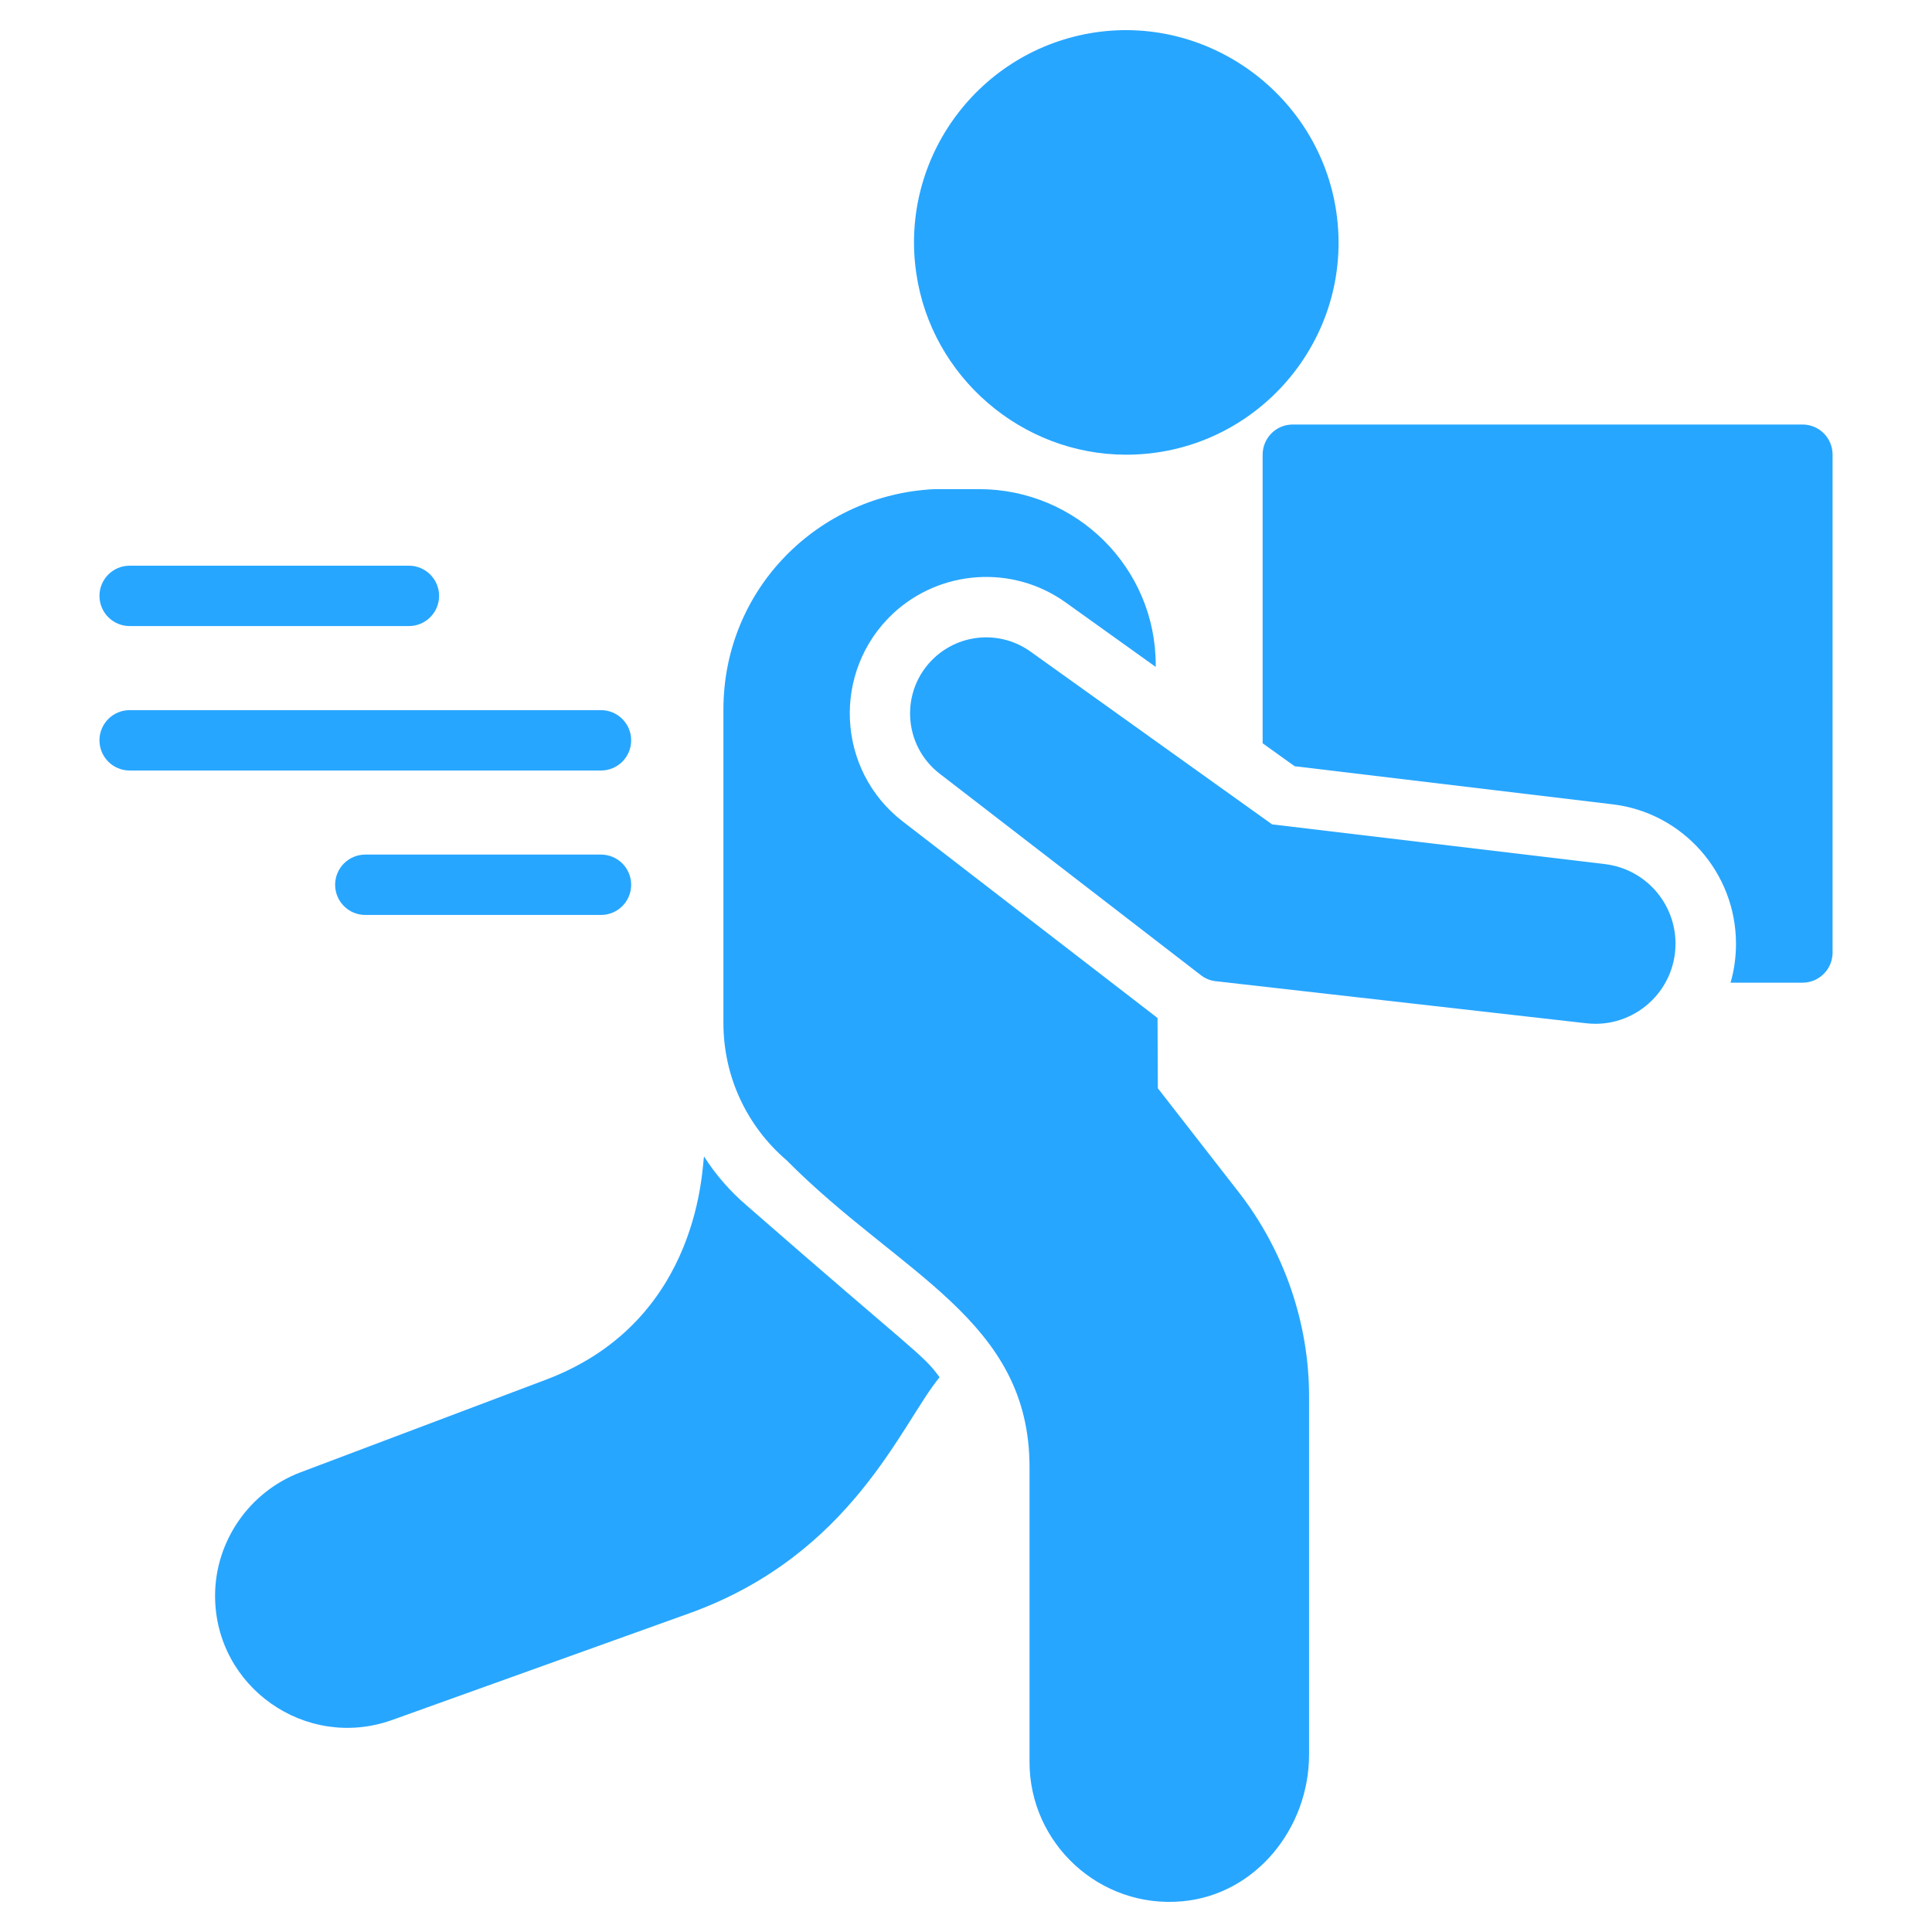
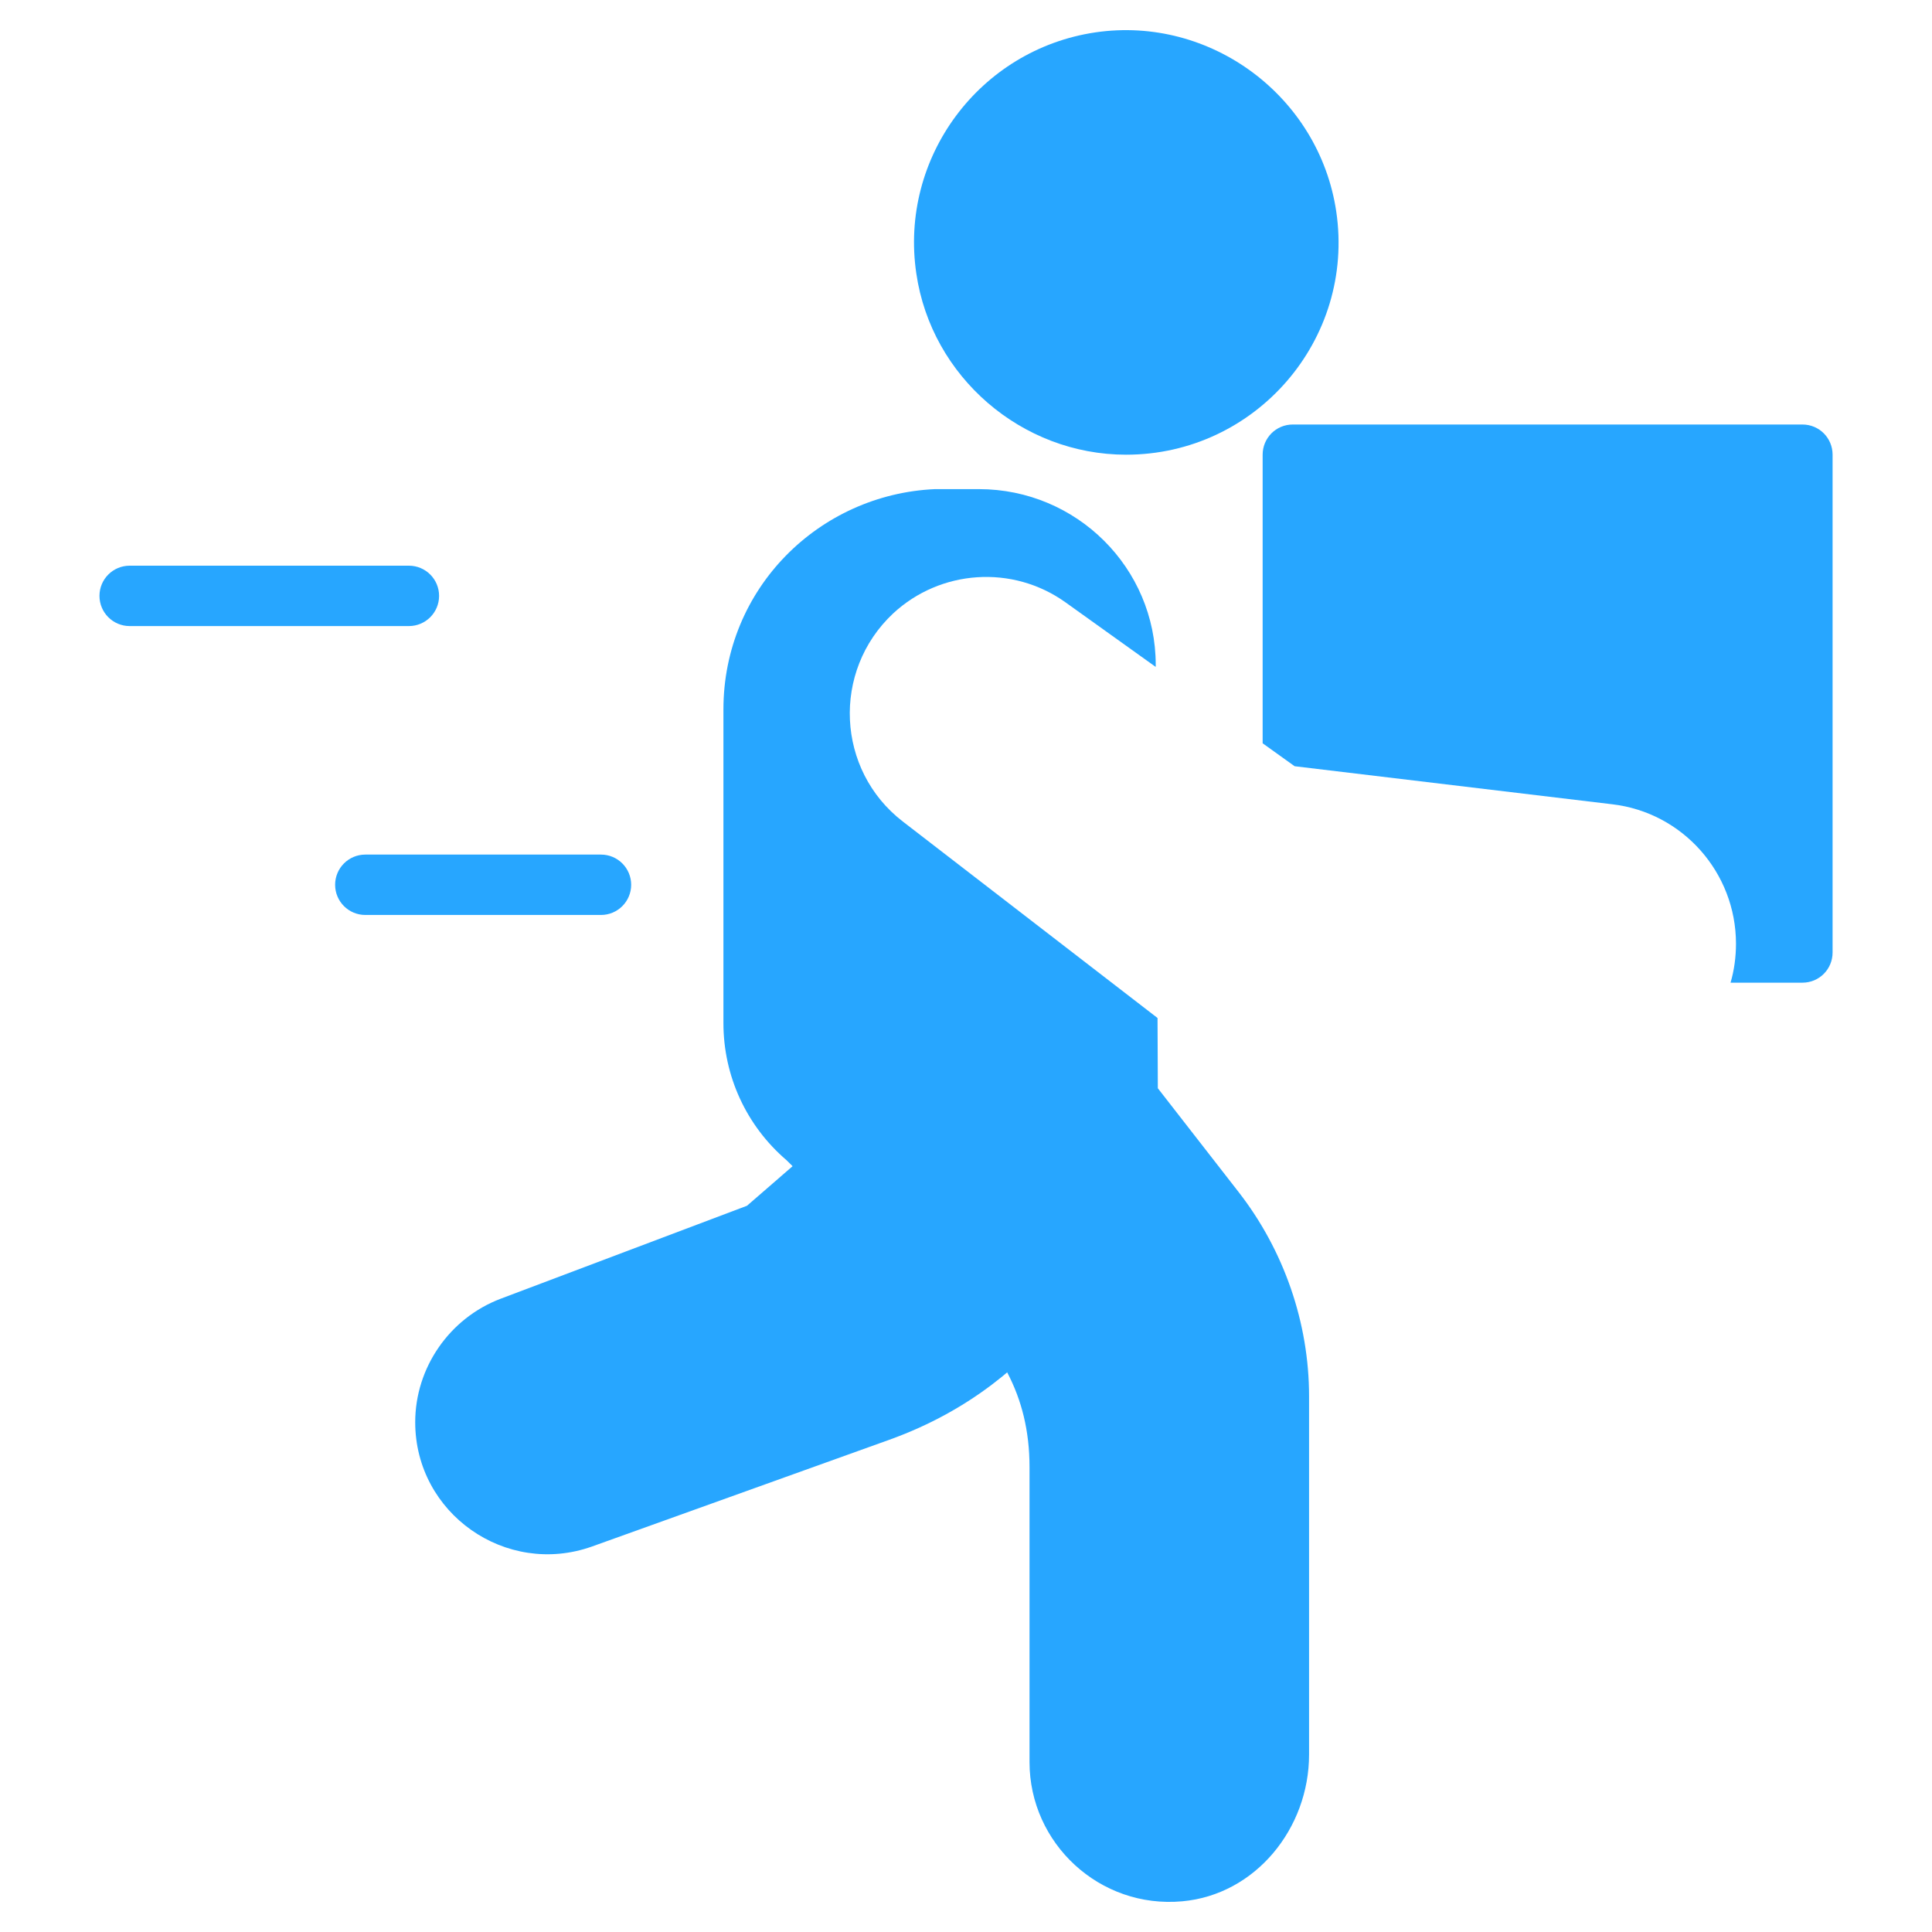
<svg xmlns="http://www.w3.org/2000/svg" width="1200pt" height="1200pt" version="1.1" viewBox="0 0 1200 1200">
  <g fill="#27a6ff">
    <path d="m699.46 282.42c80.367 0 142.33-71.438 130.5-151.12-10.652-71.422-77.969-121.72-149.62-111.19-72 10.688-121.88 77.812-111.19 149.81 9.375 64.125 65.438 112.5 130.31 112.5z" />
    <path d="m719.34 676.17c-0.188-0.188-0.188-0.188-0.188-0.375l-0.188-43.5-158.25-122.06c-41.281-31.844-44.195-93.359-6-129.19 29.395-27.297 74.195-30.41 107.06-6.938l56.062 40.125v-1.312c0-60.188-49.125-109.12-109.88-109.12h-27.188c-72.008 3.199-131.44 61.633-131.44 136.88v194.81c0 32.812 14.25 63.75 39.188 85.125 70.535 71.148 150.94 98.926 150.94 190.69v183.19c0 50.438 43.5 91.125 94.875 86.438 45.562-4.125 78.75-45.375 78.75-91.125v-222.57c0-45.562-15.562-90.562-43.688-126.75z" />
-     <path d="m996.81 536.7-206.69-24.664-150.09-107.34c-18.293-13.082-43.27-11.465-59.723 3.871-21.344 19.895-19.746 54.184 3.359 72.008l162.32 125.2c2.625 2.023 5.754 3.293 9.047 3.664l230.27 26.137c29.52 3.352 55.383-19.742 55.383-49.453 0-25.211-18.844-46.438-43.875-49.422z" />
-     <path d="m463.96 748.92c-10.5-9-19.5-19.312-26.625-30.562-1.449 3.457-0.613 101.39-97.688 138.38l-153 57.75c-31.688 12-53.062 42.75-53.062 76.688 0 56.648 56.316 96.156 109.69 77.25l184.88-66.375c101.22-36.453 131.68-117.85 155.44-146.62-10.738-14.641-13.363-13.691-119.62-106.5z" />
+     <path d="m463.96 748.92l-153 57.75c-31.688 12-53.062 42.75-53.062 76.688 0 56.648 56.316 96.156 109.69 77.25l184.88-66.375c101.22-36.453 131.68-117.85 155.44-146.62-10.738-14.641-13.363-13.691-119.62-106.5z" />
    <path d="m1119.5 263.67h-316.5c-10.5 0-18.75 8.438-18.75 18.75v179.25l19.875 14.25 197.25 23.629c43.688 5.062 76.875 42.375 76.875 86.625 0 8.25-1.125 16.5-3.375 24.188h44.625c10.5 0 18.75-8.438 18.75-18.75l0.004-309.19c0-10.309-8.25-18.75-18.75-18.75z" />
    <path d="m80.535 388.86h173.44c10.363 0 18.75-8.395 18.75-18.75s-8.387-18.75-18.75-18.75h-173.44c-10.363 0-18.75 8.395-18.75 18.75s8.383 18.75 18.75 18.75z" />
-     <path d="m392.03 459.83c0-10.355-8.387-18.75-18.75-18.75h-292.75c-10.363 0-18.75 8.395-18.75 18.75s8.387 18.75 18.75 18.75h292.75c10.363 0 18.75-8.398 18.75-18.75z" />
    <path d="m373.28 530.8h-146.38c-10.363 0-18.75 8.395-18.75 18.75s8.387 18.75 18.75 18.75h146.38c10.363 0 18.75-8.395 18.75-18.75 0-10.352-8.387-18.75-18.75-18.75z" />
  </g>
</svg>